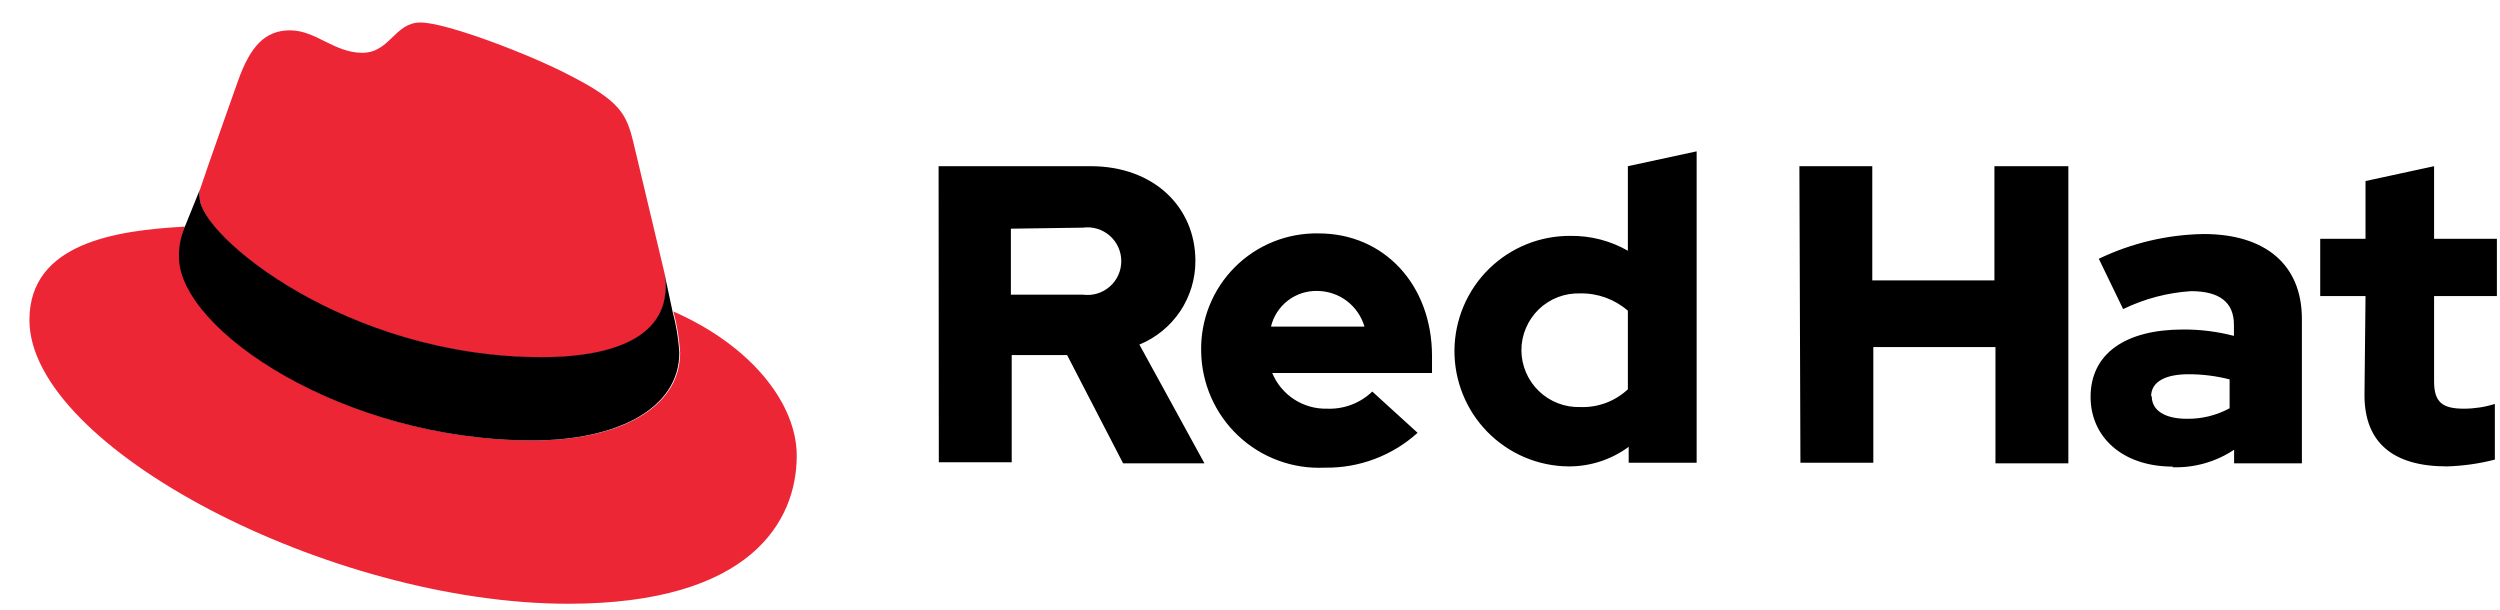
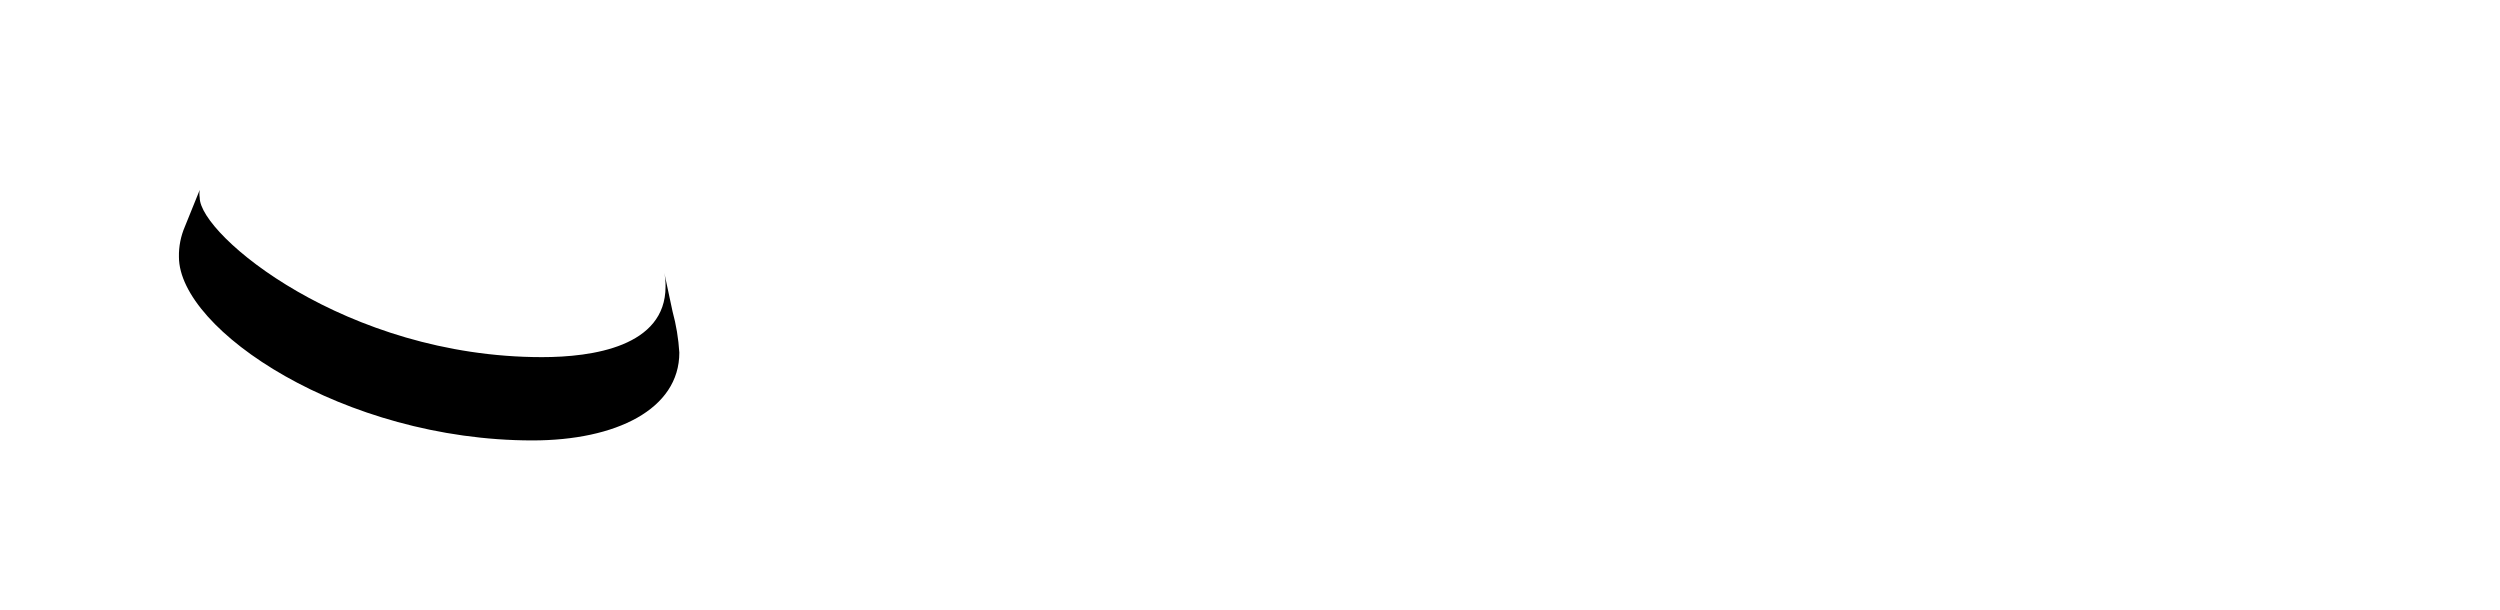
<svg xmlns="http://www.w3.org/2000/svg" width="82" height="20" viewBox="0 0 82 20" fill="none">
-   <path d="M17.784 11.727C19.439 11.727 21.837 11.383 21.837 9.415C21.84 9.262 21.826 9.11 21.796 8.961L20.776 4.674C20.546 3.734 20.344 3.321 18.696 2.476C17.412 1.799 14.643 0.738 13.792 0.738C12.941 0.738 12.792 1.732 11.88 1.732C10.968 1.732 10.354 0.995 9.516 0.995C8.679 0.995 8.206 1.536 7.807 2.651C7.807 2.651 6.693 5.79 6.551 6.243C6.538 6.328 6.538 6.414 6.551 6.5C6.551 7.724 11.347 11.727 17.777 11.727H17.784ZM22.087 10.213C22.206 10.655 22.281 11.108 22.309 11.565C22.309 13.425 20.229 14.446 17.493 14.446C11.306 14.446 5.896 10.821 5.896 8.427C5.881 8.087 5.938 7.749 6.065 7.433C3.842 7.555 0.965 7.954 0.965 10.497C0.965 14.663 10.827 19.803 18.635 19.803C24.619 19.803 26.133 17.097 26.133 14.947C26.133 13.263 24.68 11.355 22.08 10.213" fill="#ED2636" />
  <path d="M22.059 10.213C22.179 10.655 22.254 11.108 22.282 11.565C22.282 13.425 20.202 14.446 17.466 14.446C11.279 14.446 5.869 10.821 5.869 8.427C5.862 8.086 5.929 7.747 6.064 7.433L6.551 6.229C6.538 6.314 6.538 6.401 6.551 6.486C6.551 7.71 11.347 11.714 17.777 11.714C19.432 11.714 21.83 11.369 21.83 9.401C21.833 9.249 21.82 9.097 21.789 8.948L22.059 10.213Z" fill="black" />
-   <path d="M77.555 12.958C77.555 14.527 78.501 15.298 80.257 15.298C80.788 15.283 81.316 15.208 81.831 15.075V13.249C81.501 13.353 81.157 13.405 80.811 13.405C80.101 13.405 79.838 13.182 79.838 12.512V9.712H81.898V7.832H79.838V5.451L77.589 5.938V7.832H76.103V9.712H77.589L77.555 12.958ZM70.557 12.999C70.557 12.512 71.043 12.275 71.78 12.275C72.235 12.274 72.689 12.331 73.131 12.444V13.391C72.7 13.625 72.216 13.744 71.726 13.736C71.003 13.736 70.578 13.459 70.578 12.999H70.557ZM71.253 15.325C71.972 15.351 72.68 15.15 73.279 14.751V15.197H75.502V10.463C75.502 8.671 74.293 7.676 72.28 7.676C71.088 7.695 69.915 7.972 68.841 8.488L69.639 10.138C70.337 9.799 71.094 9.599 71.868 9.55C72.8 9.55 73.273 9.915 73.273 10.652V11.017C72.728 10.875 72.167 10.804 71.604 10.808C69.713 10.808 68.571 11.599 68.571 13.019C68.571 14.318 69.598 15.305 71.273 15.305L71.253 15.325ZM59.054 15.177H61.445V11.383H65.451V15.197H67.842V5.451H65.417V9.198H61.411V5.451H59.02L59.054 15.177ZM49.902 11.491C49.901 11.24 49.952 10.992 50.05 10.761C50.148 10.53 50.291 10.321 50.471 10.146C50.652 9.972 50.865 9.836 51.099 9.746C51.333 9.657 51.583 9.615 51.834 9.624C52.406 9.613 52.962 9.815 53.394 10.192V12.769C53.185 12.964 52.94 13.117 52.672 13.216C52.404 13.316 52.119 13.362 51.834 13.351C51.584 13.359 51.335 13.317 51.102 13.227C50.869 13.137 50.656 13.002 50.476 12.829C50.296 12.655 50.152 12.448 50.054 12.218C49.955 11.988 49.903 11.741 49.902 11.491ZM53.421 15.177H55.65V4.964L53.394 5.451V8.224C52.822 7.897 52.174 7.729 51.516 7.737C51.02 7.733 50.528 7.826 50.069 8.012C49.609 8.198 49.19 8.473 48.836 8.821C48.482 9.169 48.201 9.583 48.007 10.04C47.813 10.497 47.711 10.988 47.706 11.484C47.702 11.98 47.795 12.473 47.981 12.933C48.166 13.394 48.441 13.813 48.788 14.167C49.136 14.521 49.55 14.804 50.006 14.998C50.462 15.192 50.953 15.294 51.448 15.298C52.158 15.302 52.849 15.077 53.421 14.656V15.177ZM43.215 9.543C43.563 9.547 43.901 9.662 44.178 9.873C44.455 10.084 44.657 10.378 44.755 10.713H41.688C41.77 10.372 41.966 10.07 42.244 9.857C42.522 9.644 42.865 9.533 43.215 9.543ZM39.398 11.525C39.405 12.044 39.516 12.557 39.725 13.033C39.934 13.509 40.237 13.938 40.615 14.294C40.994 14.65 41.44 14.926 41.927 15.105C42.414 15.285 42.932 15.364 43.451 15.339C44.574 15.358 45.663 14.95 46.497 14.196L45.011 12.843C44.815 13.031 44.583 13.178 44.329 13.275C44.075 13.371 43.804 13.415 43.532 13.405C43.149 13.415 42.771 13.309 42.449 13.1C42.127 12.891 41.876 12.589 41.729 12.235H46.97V11.68C46.97 9.34 45.396 7.656 43.255 7.656C42.745 7.645 42.238 7.738 41.765 7.928C41.291 8.119 40.861 8.403 40.501 8.765C40.14 9.126 39.857 9.557 39.667 10.032C39.478 10.506 39.386 11.014 39.398 11.525ZM35.521 7.467C35.678 7.445 35.837 7.458 35.989 7.503C36.14 7.549 36.28 7.626 36.399 7.73C36.518 7.834 36.614 7.963 36.679 8.107C36.745 8.251 36.778 8.408 36.778 8.566C36.778 8.724 36.745 8.881 36.679 9.025C36.614 9.169 36.518 9.297 36.399 9.401C36.28 9.505 36.14 9.583 35.989 9.628C35.837 9.674 35.678 9.686 35.521 9.665H33.157V7.501L35.521 7.467ZM30.793 15.163H33.184V11.646H35.001L36.838 15.197H39.506L37.372 11.302C37.916 11.079 38.382 10.699 38.71 10.21C39.037 9.72 39.211 9.145 39.209 8.556C39.209 6.804 37.858 5.451 35.771 5.451H30.786L30.793 15.163Z" fill="black" />
</svg>